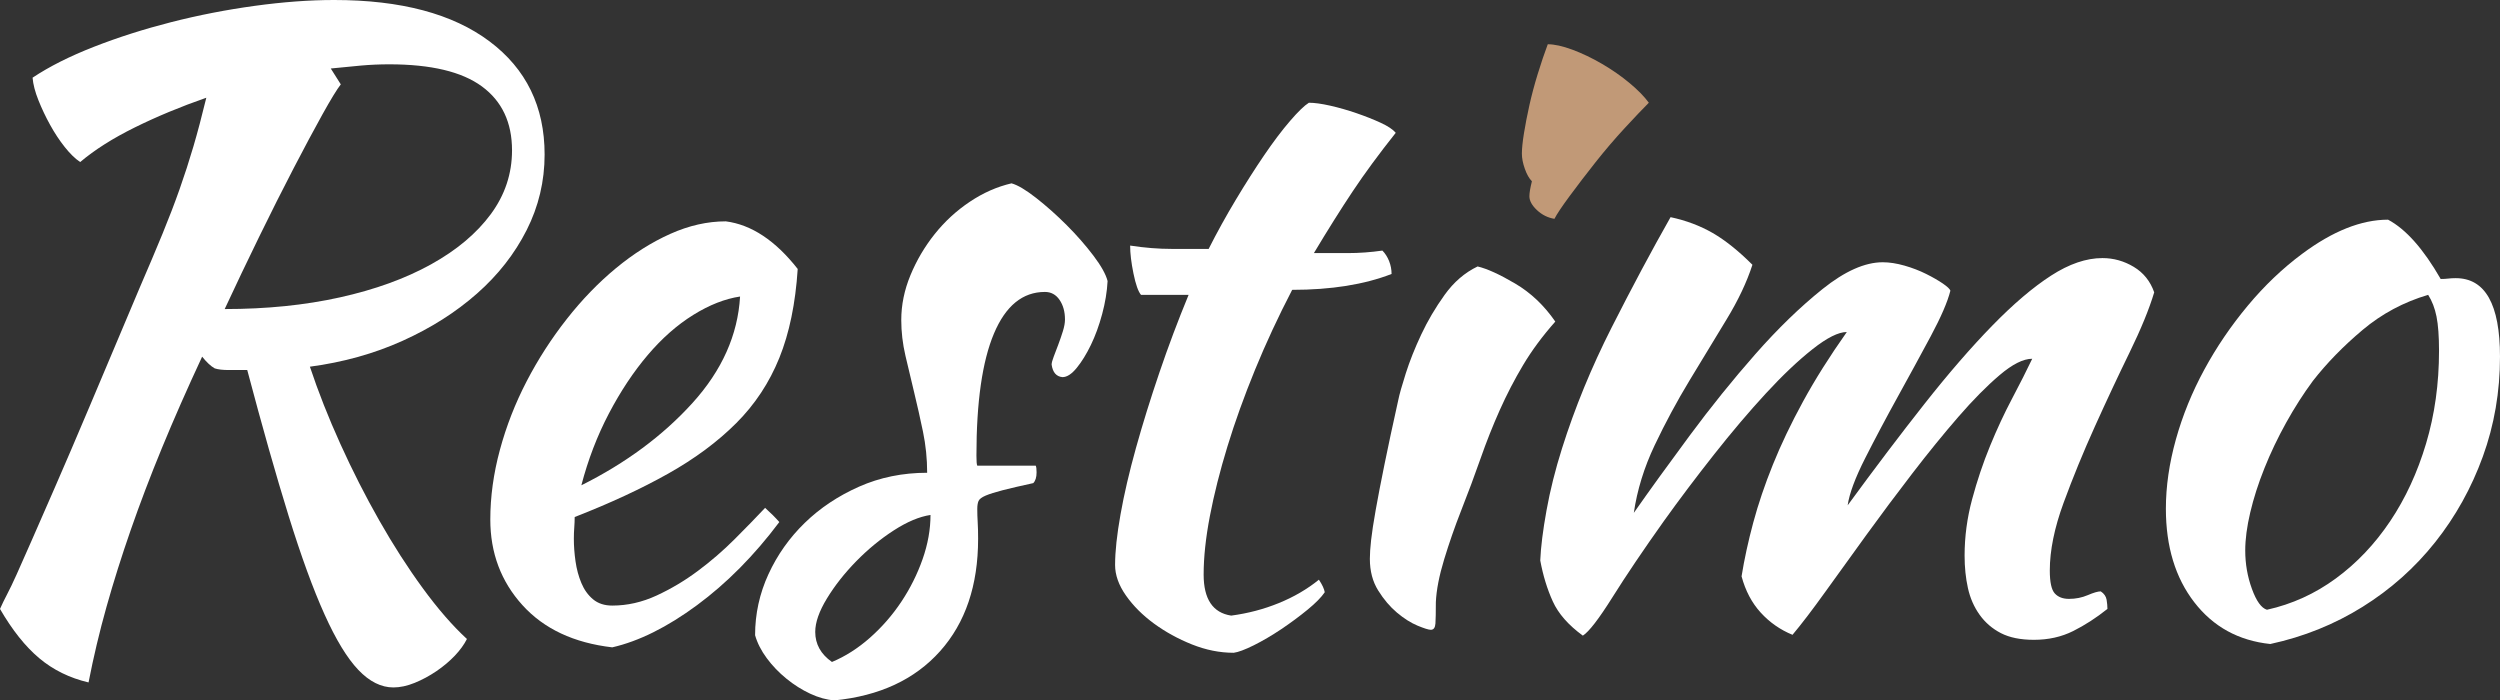
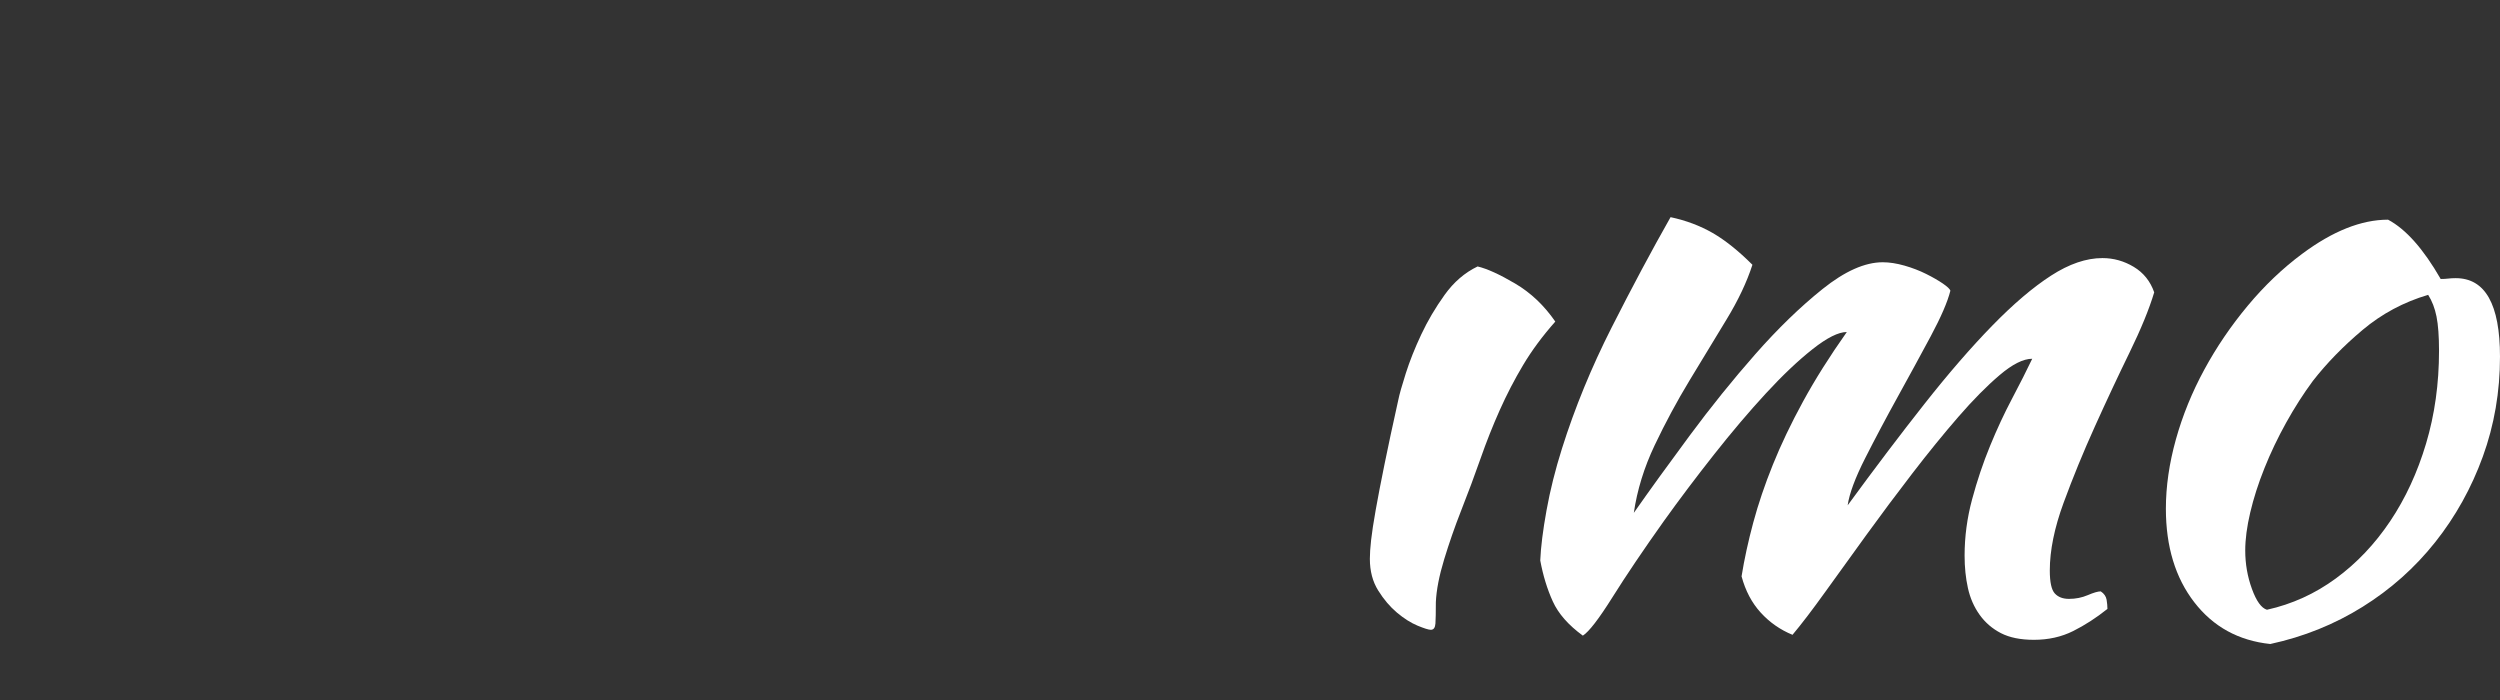
<svg xmlns="http://www.w3.org/2000/svg" id="Layer_1" x="0px" y="0px" width="536.658px" height="150.348px" viewBox="0 0 536.658 150.348" xml:space="preserve">
  <rect x="0" y="0" width="536.658" height="150.348" fill="#333333" stroke="none" />
  <g>
-     <path fill="#FFFFFF" d="M116.908,33.171c0,5.738-1.286,11.148-3.855,16.228c-2.572,5.082-6.127,9.624-10.669,13.627   c-4.544,4.006-9.862,7.382-15.958,10.131c-6.097,2.751-12.731,4.603-19.903,5.559c1.793,5.379,3.973,10.91,6.544,16.586   c2.569,5.679,5.348,11.147,8.338,16.406c2.986,5.262,6.096,10.103,9.324,14.523c3.228,4.424,6.394,8.069,9.503,10.938   c-0.6,1.193-1.465,2.39-2.6,3.586c-1.138,1.193-2.452,2.3-3.945,3.317c-1.496,1.014-3.048,1.852-4.662,2.51   c-1.613,0.655-3.138,0.986-4.572,0.986c-2.63,0-5.141-1.255-7.531-3.766c-2.393-2.51-4.813-6.485-7.262-11.924   c-2.452-5.438-5.021-12.49-7.71-21.158c-2.689-8.666-5.648-19.096-8.875-31.289c-1.317,0-2.631,0-3.945,0   c-1.317,0-2.331-0.118-3.048-0.359c-0.838-0.476-1.734-1.314-2.69-2.51c-3.228,6.934-6.096,13.448-8.606,19.544   c-2.51,6.097-4.752,11.985-6.724,17.662c-1.972,5.679-3.707,11.179-5.2,16.497c-1.496,5.317-2.779,10.728-3.855,16.227   c-4.065-0.958-7.592-2.689-10.579-5.199c-2.99-2.511-5.8-6.038-8.428-10.579c0.477-1.076,0.986-2.121,1.524-3.138   c0.538-1.015,1.224-2.449,2.062-4.304c0.834-1.852,1.882-4.214,3.138-7.083c1.255-2.869,2.928-6.693,5.021-11.476   c2.09-4.78,4.601-10.638,7.531-17.572c2.928-6.931,6.483-15.358,10.669-25.282c1.911-4.421,3.555-8.307,4.931-11.655   c1.373-3.345,2.6-6.544,3.676-9.593c1.076-3.048,2.062-6.097,2.958-9.145c0.897-3.048,1.821-6.545,2.779-10.49   c-5.5,1.914-10.61,4.035-15.331,6.366c-4.724,2.331-8.638,4.813-11.745,7.441c-1.076-0.717-2.182-1.793-3.317-3.228   c-1.138-1.434-2.183-3.017-3.138-4.751c-0.958-1.731-1.793-3.497-2.51-5.29s-1.137-3.407-1.255-4.841   c3.586-2.39,7.979-4.6,13.179-6.634c5.2-2.031,10.728-3.793,16.586-5.29c5.855-1.493,11.834-2.659,17.931-3.497   C60.785,0.42,66.461,0,71.723,0c14.344,0,25.461,2.958,33.351,8.875C112.963,14.792,116.908,22.892,116.908,33.171z M73.157,18.11   c-0.838,1.076-2.152,3.228-3.945,6.455s-3.855,7.083-6.186,11.565c-2.331,4.483-4.783,9.355-7.352,14.614   c-2.572,5.261-5.051,10.461-7.441,15.6c8.965,0,17.213-0.835,24.744-2.51c7.531-1.673,14.045-4.035,19.544-7.083   c5.497-3.048,9.772-6.634,12.82-10.759c3.048-4.124,4.572-8.696,4.572-13.717c0-5.976-2.151-10.548-6.455-13.717   c-4.304-3.166-10.938-4.751-19.903-4.751c-2.034,0-4.065,0.089-6.096,0.269c-2.034,0.179-4.186,0.389-6.455,0.627L73.157,18.11z" />
-     <path fill="#FFFFFF" d="M171.238,57.736c-0.479,7.414-1.793,13.779-3.945,19.096c-2.152,5.32-5.231,9.982-9.234,13.986   c-4.006,4.006-8.875,7.621-14.613,10.848s-12.434,6.337-20.083,9.324c0,0.717-0.031,1.465-0.089,2.242   c-0.062,0.779-0.09,1.585-0.09,2.42c0,1.555,0.118,3.169,0.358,4.841c0.238,1.675,0.656,3.228,1.255,4.662   c0.597,1.435,1.435,2.6,2.51,3.496s2.449,1.345,4.124,1.345c3.228,0,6.394-0.717,9.503-2.151c3.107-1.435,6.065-3.196,8.875-5.29   c2.807-2.09,5.438-4.362,7.89-6.813c2.448-2.449,4.631-4.69,6.544-6.724c1.193,1.076,2.21,2.093,3.048,3.048   c-5.379,7.172-11.269,13.12-17.662,17.84c-6.396,4.722-12.462,7.738-18.2,9.056c-8.248-0.958-14.675-3.976-19.275-9.056   c-4.603-5.079-6.903-11.206-6.903-18.378c0-4.9,0.687-9.89,2.062-14.972c1.373-5.079,3.287-9.979,5.738-14.703   c2.449-4.721,5.317-9.172,8.607-13.358c3.286-4.183,6.813-7.828,10.579-10.938c3.765-3.107,7.648-5.559,11.655-7.352   c4.003-1.793,7.979-2.689,11.924-2.689C161.314,48.233,166.456,51.64,171.238,57.736z M158.866,63.654   c-3.228,0.479-6.576,1.793-10.042,3.944c-3.468,2.152-6.724,5.021-9.772,8.607s-5.828,7.772-8.338,12.551   c-2.51,4.783-4.482,9.924-5.917,15.42c9.562-4.78,17.51-10.668,23.848-17.662C154.98,79.522,158.387,71.902,158.866,63.654z" />
-     <path fill="#FFFFFF" d="M237.759,60.336c-0.121,2.272-0.51,4.634-1.166,7.083c-0.659,2.452-1.465,4.662-2.421,6.634   c-0.958,1.973-1.972,3.617-3.048,4.931c-1.076,1.317-2.093,1.972-3.048,1.972c-1.317-0.118-2.093-1.014-2.331-2.689   c0-0.359,0.148-0.925,0.448-1.704c0.297-0.776,0.627-1.642,0.986-2.6c0.358-0.956,0.687-1.911,0.986-2.869   c0.297-0.955,0.448-1.793,0.448-2.51c0-1.672-0.39-3.076-1.166-4.214c-0.779-1.134-1.824-1.703-3.138-1.703   c-4.782,0-8.427,2.975-10.938,8.923c-2.51,5.948-3.766,14.692-3.766,26.232c0,1.19,0.059,1.905,0.18,2.14c2.51,0,4.751,0,6.724,0   c1.973,0,3.914,0,5.828,0c0.118,0.238,0.179,0.715,0.179,1.426c0,1.073-0.241,1.846-0.717,2.32   c-2.751,0.597-4.931,1.104-6.544,1.519c-1.614,0.417-2.841,0.804-3.676,1.16c-0.838,0.359-1.345,0.745-1.524,1.16   c-0.179,0.417-0.269,0.983-0.269,1.695c0,0.953,0.028,1.902,0.089,2.855c0.059,0.953,0.09,2.14,0.09,3.566   c0,9.993-2.721,18.031-8.159,24.119c-5.44,6.086-13,9.607-22.682,10.565c-1.675-0.12-3.407-0.6-5.2-1.435   c-1.793-0.838-3.497-1.913-5.11-3.228c-1.614-1.316-3.02-2.779-4.214-4.393c-1.196-1.614-2.034-3.259-2.51-4.932   c0-4.577,0.956-8.942,2.869-13.1c1.911-4.155,4.511-7.828,7.8-11.022c3.286-3.194,7.172-5.782,11.655-7.771   c4.483-1.986,9.352-2.981,14.613-2.981c0-3-0.299-5.942-0.896-8.823c-0.599-2.88-1.227-5.673-1.882-8.374   c-0.659-2.701-1.286-5.343-1.883-7.926c-0.6-2.581-0.896-5.133-0.896-7.654c0-3.239,0.655-6.449,1.972-9.632   c1.314-3.183,3.048-6.125,5.2-8.825c2.152-2.701,4.662-5.01,7.531-6.932c2.869-1.922,5.855-3.241,8.965-3.964   c1.314,0.359,3.076,1.407,5.29,3.138c2.21,1.734,4.393,3.676,6.544,5.827c2.152,2.152,4.063,4.334,5.738,6.545   C236.384,57.081,237.4,58.902,237.759,60.336z M178.588,142.1c2.869-1.196,5.586-2.931,8.158-5.2   c2.569-2.271,4.811-4.841,6.724-7.71c1.911-2.869,3.435-5.917,4.572-9.145c1.135-3.228,1.703-6.394,1.703-9.503   c-2.393,0.359-5.021,1.465-7.889,3.317c-2.869,1.854-5.559,4.065-8.069,6.634c-2.51,2.572-4.603,5.23-6.276,7.979   c-1.675,2.751-2.51,5.138-2.51,7.172C175.002,138.273,176.195,140.424,178.588,142.1z" />
-     <path fill="#FFFFFF" d="M244.93,63.295c-0.6-0.717-1.137-2.241-1.614-4.572c-0.479-2.331-0.717-4.332-0.717-6.007   c3.107,0.479,6.097,0.717,8.965,0.717c2.869,0,5.497,0,7.89,0c1.793-3.544,3.734-7.06,5.828-10.548   c2.09-3.485,4.124-6.676,6.096-9.573c1.972-2.894,3.824-5.345,5.559-7.357c1.731-2.009,3.076-3.309,4.034-3.9   c1.193,0,2.718,0.21,4.572,0.627c1.852,0.42,3.735,0.958,5.648,1.614c1.911,0.658,3.645,1.345,5.2,2.062   c1.552,0.717,2.628,1.435,3.227,2.152c-3.586,4.51-6.665,8.696-9.234,12.554c-2.572,3.86-5.351,8.282-8.337,13.266   c2.39,0,4.81,0,7.262,0c2.449,0,4.931-0.179,7.441-0.538c0.597,0.599,1.075,1.345,1.435,2.241c0.358,0.896,0.537,1.824,0.537,2.779   c-5.858,2.272-12.971,3.407-21.337,3.407c-2.989,5.754-5.648,11.476-7.979,17.168c-2.331,5.693-4.304,11.176-5.917,16.449   c-1.614,5.272-2.869,10.248-3.765,14.921s-1.345,8.867-1.345,12.583c0,5.272,1.972,8.209,5.917,8.809   c3.586-0.477,6.993-1.373,10.22-2.69c3.228-1.313,6.097-2.986,8.607-5.02c0.717,1.076,1.135,1.972,1.255,2.69   c-0.717,1.069-1.944,2.316-3.676,3.74c-1.734,1.423-3.617,2.818-5.648,4.186c-2.034,1.361-4.006,2.519-5.917,3.471   c-1.914,0.947-3.348,1.482-4.304,1.603c-2.989,0-5.979-0.6-8.965-1.793c-2.99-1.199-5.71-2.695-8.159-4.488   c-2.452-1.799-4.455-3.802-6.007-6.015c-1.555-2.214-2.331-4.399-2.331-6.553c0-2.872,0.387-6.492,1.166-10.859   c0.776-4.368,1.883-9.125,3.317-14.271c1.435-5.147,3.107-10.532,5.021-16.157c1.911-5.626,4.003-11.19,6.276-16.695H244.93z" />
    <path fill="#FFFFFF" d="M294.058,119.956c0-1.076,0.09-2.42,0.269-4.034c0.18-1.614,0.507-3.766,0.986-6.455   c0.476-2.689,1.104-5.945,1.883-9.772c0.776-3.825,1.762-8.428,2.958-13.807c0.238-1.194,0.776-3.107,1.614-5.738   c0.835-2.628,1.941-5.407,3.317-8.338c1.372-2.928,3.048-5.766,5.021-8.517c1.972-2.749,4.331-4.78,7.082-6.096   c2.031,0.479,4.721,1.703,8.069,3.676c3.345,1.972,6.214,4.692,8.606,8.158c-2.751,3.11-5.052,6.217-6.903,9.324   c-1.854,3.109-3.527,6.337-5.021,9.682c-1.496,3.348-2.869,6.814-4.124,10.4s-2.661,7.352-4.214,11.296   c-1.316,3.348-2.51,6.786-3.586,10.31c-1.076,3.527-1.676,6.606-1.793,9.234c0,2.151-0.031,3.676-0.09,4.572   c-0.062,0.896-0.39,1.345-0.986,1.345c-0.479,0-1.435-0.3-2.869-0.896c-1.434-0.6-2.899-1.524-4.393-2.779   c-1.496-1.255-2.841-2.838-4.034-4.752C294.655,124.859,294.058,122.586,294.058,119.956z" />
-     <path fill="#C19977" d="M328.305,42.137c0-0.717,0.18-1.793,0.538-3.228c-0.6-0.597-1.106-1.493-1.524-2.689   c-0.42-1.193-0.627-2.27-0.627-3.228c0-1.076,0.148-2.538,0.448-4.393c0.297-1.852,0.687-3.855,1.165-6.007   c0.477-2.151,1.076-4.393,1.793-6.724c0.718-2.331,1.435-4.452,2.152-6.366c1.434,0,3.196,0.39,5.289,1.166   c2.09,0.779,4.214,1.793,6.365,3.048c2.151,1.255,4.124,2.631,5.917,4.124c1.793,1.496,3.166,2.9,4.124,4.214   c-1.316,1.317-3.048,3.138-5.199,5.469c-2.152,2.331-4.245,4.782-6.276,7.352c-2.034,2.572-3.886,4.993-5.559,7.262   c-1.675,2.272-2.751,3.886-3.228,4.841c-1.434-0.238-2.689-0.866-3.765-1.883C328.843,44.081,328.305,43.095,328.305,42.137z" />
    <path fill="#FFFFFF" d="M436.246,77.012c-1.913,0-4.244,1.168-6.992,3.502c-2.752,2.336-5.71,5.329-8.876,8.979   c-3.169,3.653-6.455,7.693-9.862,12.123c-3.406,4.429-6.695,8.828-9.861,13.198c-3.169,4.371-6.127,8.47-8.876,12.299   c-2.751,3.833-5.082,6.884-6.993,9.159c-2.63-1.076-4.902-2.662-6.813-4.752c-1.913-2.09-3.289-4.69-4.124-7.8   c0.597-3.698,1.435-7.548,2.511-11.546c1.075-3.995,2.479-8.142,4.214-12.439c1.731-4.295,3.883-8.8,6.455-13.515   c2.568-4.712,5.707-9.697,9.413-14.947c-1.793,0-4.244,1.228-7.352,3.682c-3.109,2.454-6.455,5.628-10.041,9.517   s-7.293,8.259-11.117,13.106c-3.827,4.847-7.413,9.606-10.758,14.274c-4.424,6.225-8.1,11.671-11.027,16.339   c-2.931,4.667-5.052,7.419-6.365,8.259c-3.11-2.271-5.262-4.721-6.455-7.352c-1.196-2.628-2.094-5.558-2.69-8.786   c0.118-2.869,0.566-6.455,1.345-10.758c0.776-4.304,1.883-8.725,3.317-13.269c2.749-8.724,6.304-17.393,10.669-25.999   c4.362-8.607,8.576-16.496,12.642-23.668c3.345,0.717,6.365,1.854,9.055,3.407c2.689,1.555,5.527,3.827,8.517,6.813   c-1.196,3.707-3.048,7.621-5.559,11.745c-2.51,4.124-5.141,8.458-7.889,13c-2.752,4.544-5.262,9.207-7.531,13.986   c-2.272,4.782-3.766,9.624-4.482,14.523c3.345-4.779,7.32-10.279,11.924-16.496c4.6-6.214,9.323-12.072,14.165-17.572   c4.841-5.497,9.651-10.159,14.434-13.986c4.78-3.825,9.083-5.738,12.91-5.738c1.435,0,2.987,0.241,4.662,0.717   c1.673,0.479,3.228,1.076,4.662,1.793s2.628,1.406,3.586,2.062c0.955,0.658,1.493,1.166,1.614,1.524   c-0.6,2.393-2.004,5.648-4.214,9.772c-2.214,4.124-4.572,8.458-7.083,13c-2.51,4.544-4.841,8.937-6.992,13.179   c-2.152,4.245-3.407,7.621-3.766,10.131c5.855-8.007,11.354-15.269,16.496-21.786c5.138-6.514,9.979-12.103,14.523-16.765   c4.542-4.662,8.755-8.248,12.642-10.758c3.883-2.51,7.559-3.766,11.027-3.766c2.39,0,4.631,0.628,6.724,1.883   c2.09,1.255,3.556,3.079,4.393,5.469c-1.075,3.586-2.841,7.89-5.289,12.91c-2.451,5.021-4.931,10.31-7.441,15.869   c-2.51,5.559-4.752,11.027-6.724,16.407c-1.973,5.379-2.959,10.22-2.959,14.523c0,2.51,0.358,4.155,1.076,4.931   c0.717,0.779,1.731,1.165,3.048,1.165c1.435,0,2.779-0.269,4.034-0.807c1.256-0.538,2.18-0.807,2.779-0.807   c0.718,0.479,1.135,1.076,1.256,1.793c0.117,0.717,0.179,1.376,0.179,1.973c-2.393,1.91-4.841,3.496-7.352,4.751   c-2.51,1.256-5.32,1.883-8.427,1.883c-2.869,0-5.231-0.479-7.083-1.432c-1.854-0.955-3.379-2.27-4.572-3.938   c-1.196-1.67-2.034-3.581-2.511-5.729c-0.479-2.146-0.717-4.475-0.717-6.982c0-4.057,0.538-8.085,1.614-12.086   c1.075-3.998,2.358-7.816,3.854-11.459c1.493-3.639,3.076-7.041,4.752-10.204C433.616,82.354,435.049,79.52,436.246,77.012z" />
    <path fill="#FFFFFF" d="M487.348,138.245c-6.813-0.717-12.255-3.706-16.316-8.965c-4.065-5.259-6.097-11.952-6.097-20.083   c0-4.779,0.717-9.741,2.151-14.882c1.435-5.138,3.466-10.131,6.097-14.972c2.628-4.841,5.737-9.414,9.324-13.717   c3.586-4.303,7.469-8.007,11.654-11.117c6.573-4.9,12.73-7.352,18.469-7.352c3.824,2.034,7.59,6.276,11.296,12.731   c0.597,0,1.135-0.028,1.614-0.09c0.477-0.059,1.014-0.089,1.613-0.089c6.335,0,9.504,5.62,9.504,16.854   c0,7.531-1.228,14.675-3.676,21.427c-2.452,6.755-5.858,12.882-10.221,18.379c-4.365,5.5-9.564,10.131-15.6,13.896   C501.124,134.032,494.52,136.69,487.348,138.245z M496.493,81.764c-2.034,2.751-3.944,5.738-5.737,8.965s-3.349,6.486-4.662,9.772   c-1.317,3.289-2.331,6.455-3.049,9.503c-0.717,3.048-1.075,5.769-1.075,8.158c0,2.869,0.476,5.62,1.435,8.248   c0.955,2.631,2.031,4.124,3.228,4.482c5.379-1.193,10.31-3.435,14.792-6.724c4.483-3.286,8.366-7.379,11.655-12.283   c3.286-4.9,5.855-10.458,7.71-16.675c1.853-6.214,2.779-12.848,2.779-19.903c0-3.107-0.179-5.559-0.538-7.352   c-0.358-1.793-0.958-3.345-1.793-4.662c-5.262,1.555-9.951,4.065-14.075,7.531C503.038,74.294,499.479,77.939,496.493,81.764z" />
  </g>
</svg>